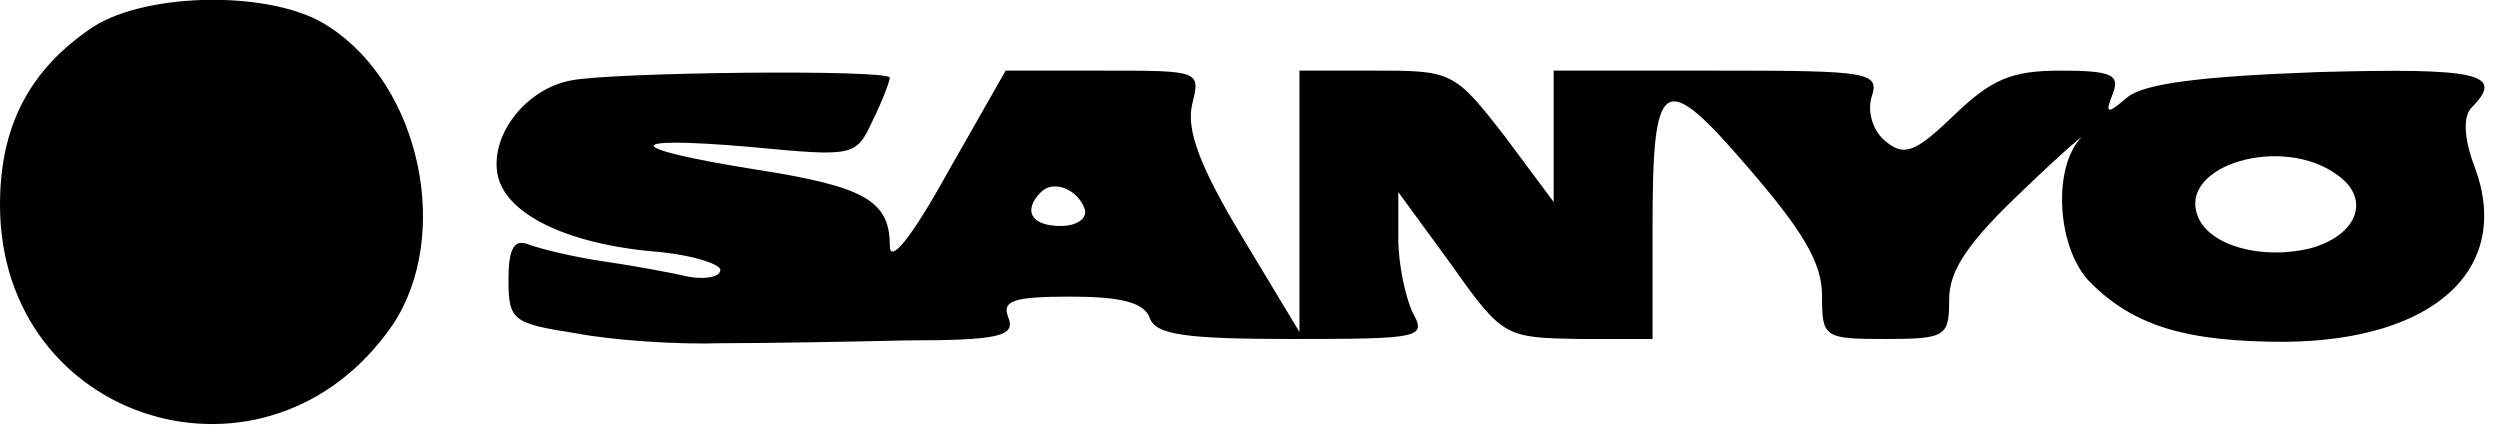
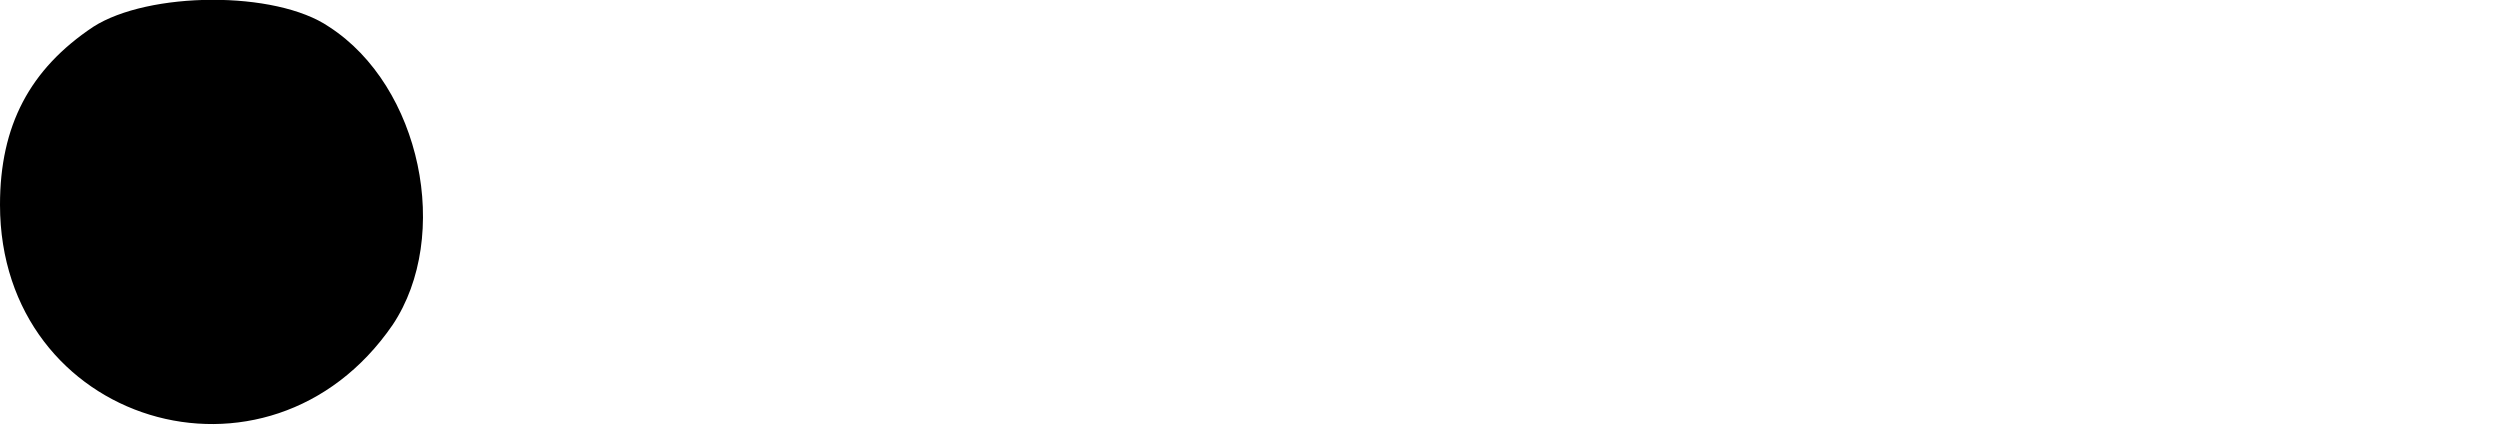
<svg xmlns="http://www.w3.org/2000/svg" version="1.0" width="177" height="31" viewBox="0 0 177 31" preserveAspectRatio="xMidYMid meet">
  <g transform="translate(0,31) scale(0.1,-0.1)" fill="#000000" stroke="none">
    <path d="M66 291 c-45 -30 -66 -70 -66 -126 0 -155 190 -213 278 -85 42 63 20 169 -45 211 -38 26 -128 25 -167 0z" />
-     <path d="M404 253 c-31 -6 -56 -37 -52 -65 4 -28 46 -50 110 -56 27 -2 48 -9 48 -13 0 -5 -10 -7 -22 -5 -13 3 -40 8 -61 11 -21 3 -45 9 -53 12 -10 4 -14 -3 -14 -25 0 -29 3 -31 48 -38 26 -5 72 -8 102 -7 30 0 90 1 132 2 65 0 77 3 72 16 -5 12 3 15 44 15 35 0 52 -4 56 -15 4 -12 25 -15 101 -15 92 0 95 1 85 19 -5 11 -10 34 -10 52 l0 33 38 -52 c36 -51 38 -51 90 -52 l52 0 0 78 c0 109 7 114 68 43 38 -44 52 -67 52 -90 0 -30 1 -31 45 -31 43 0 45 2 45 28 0 21 14 41 52 77 29 28 47 43 40 36 -19 -23 -15 -78 8 -101 31 -31 68 -42 138 -42 106 1 161 52 134 124 -8 21 -8 36 -2 42 24 24 4 28 -108 25 -83 -3 -124 -8 -136 -18 -14 -12 -16 -12 -10 3 5 13 -1 16 -37 16 -35 0 -49 -6 -76 -32 -27 -26 -35 -29 -48 -18 -9 7 -13 21 -10 31 6 18 -1 19 -109 19 l-116 0 0 -46 0 -47 -35 47 c-35 45 -37 46 -90 46 l-55 0 0 -92 0 -93 -41 68 c-30 50 -39 75 -35 93 6 24 6 24 -63 24 l-69 0 -41 -72 c-26 -47 -41 -65 -41 -52 0 32 -18 42 -95 54 -94 15 -97 24 -4 16 74 -7 75 -7 87 19 7 14 12 28 12 30 0 6 -197 4 -226 -2z m1251 -67 c24 -17 14 -43 -20 -52 -34 -8 -71 2 -79 23 -14 36 60 58 99 29z m-887 -24 c2 -7 -6 -12 -17 -12 -21 0 -27 11 -14 24 9 9 26 2 31 -12z" />
  </g>
</svg>